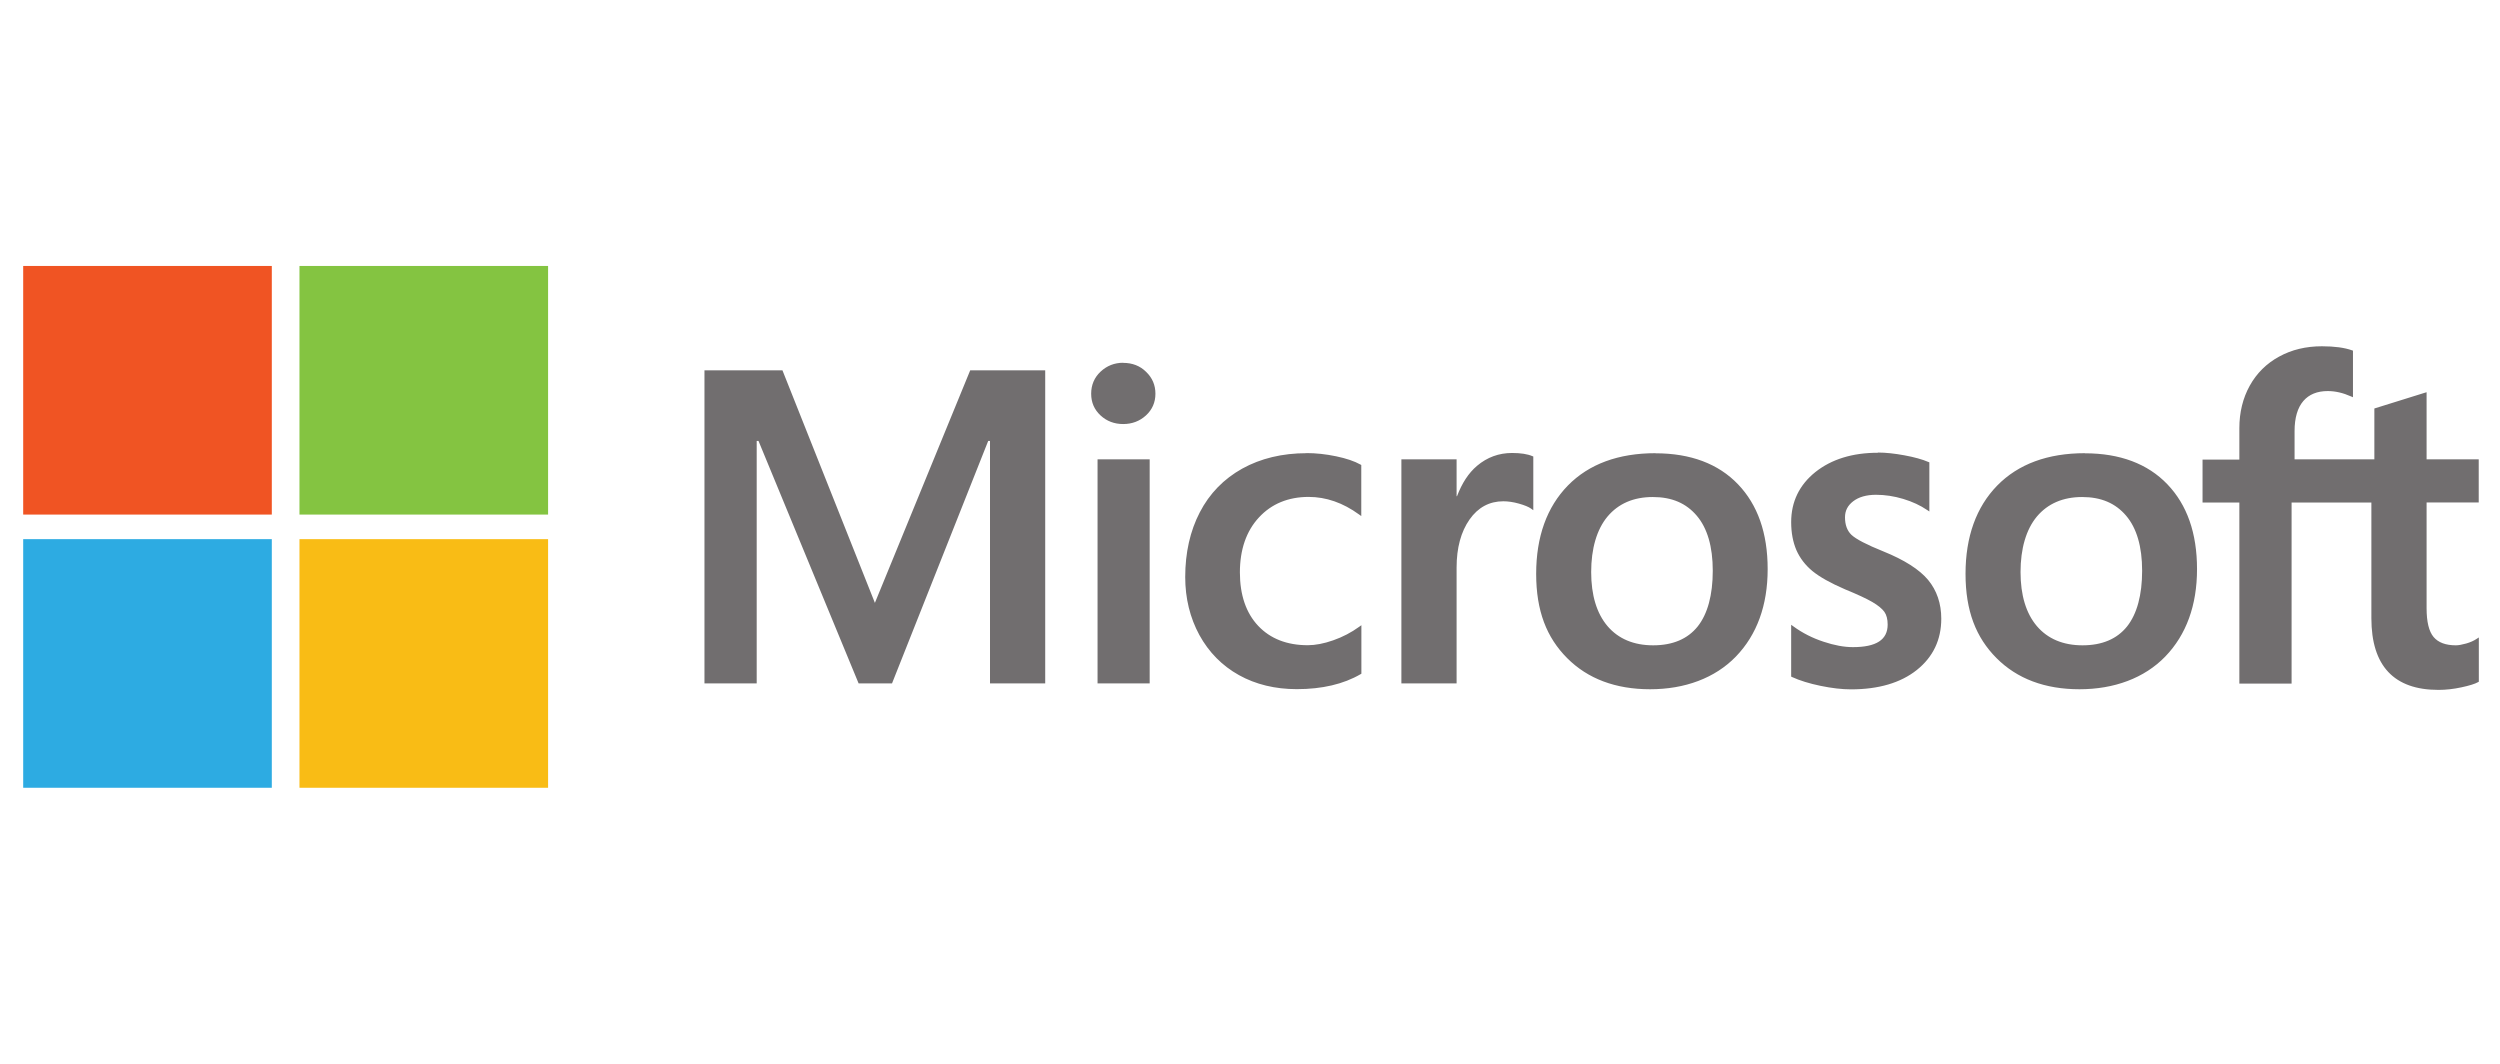
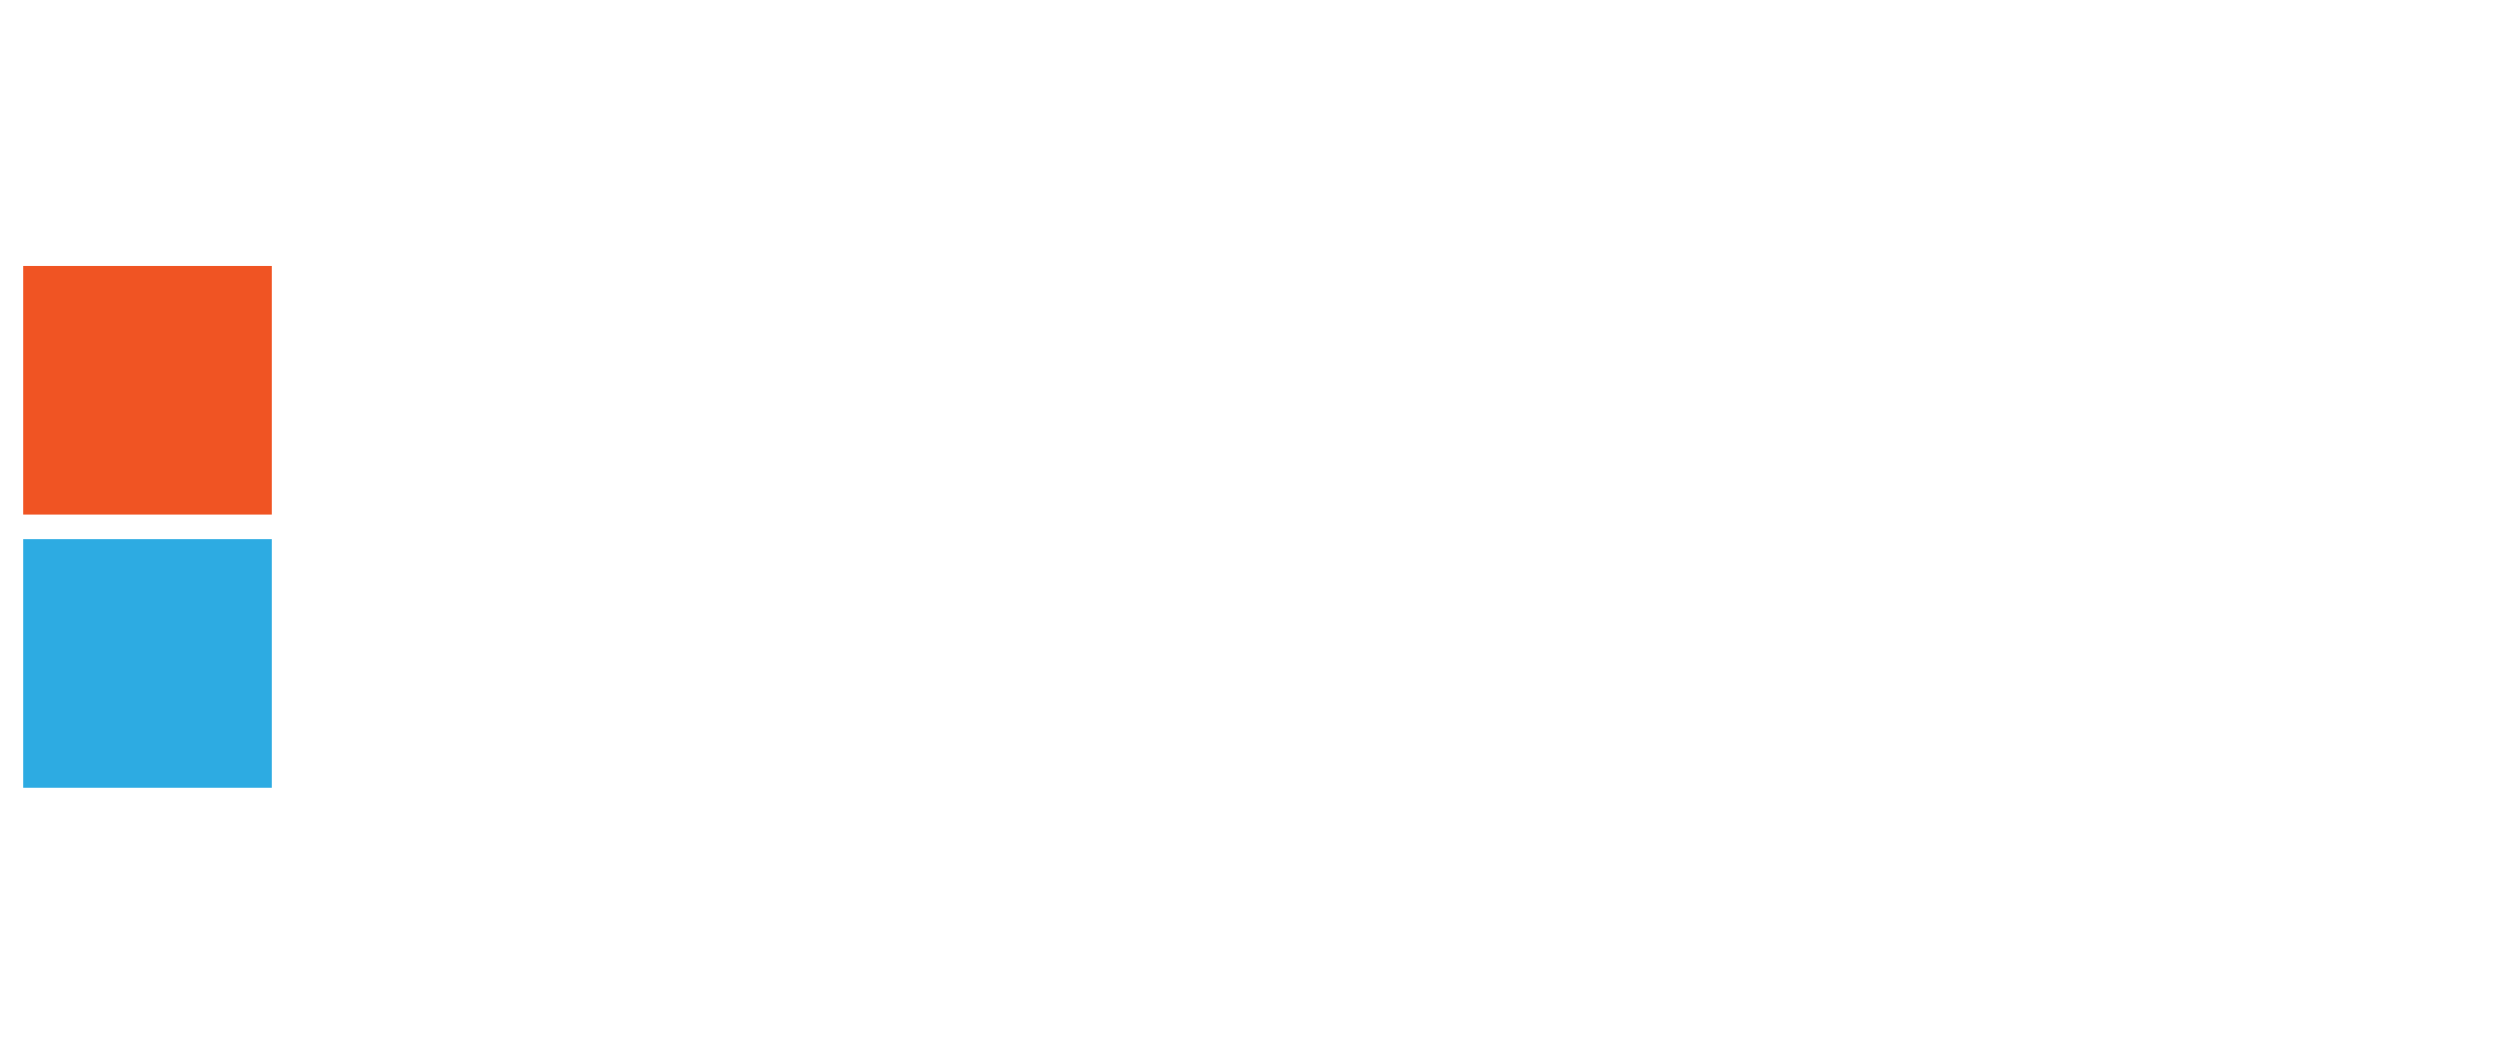
<svg xmlns="http://www.w3.org/2000/svg" id="Layer_1" data-name="Layer 1" viewBox="0 0 235 100">
  <defs>
    <style>
      .cls-1 {
        fill: #f05423;
      }

      .cls-2 {
        fill: #2dabe2;
      }

      .cls-3 {
        fill: #f9bc15;
      }

      .cls-4 {
        fill: #84c441;
      }

      .cls-5 {
        fill: #716e6f;
      }
    </style>
  </defs>
-   <path class="cls-5" d="M233,47.22v-4.04h-4.9v-6.31l-.17.05-4.65,1.45-.09.03v4.78h-7.5v-2.66c0-1.24.28-2.19.82-2.82.54-.63,1.31-.94,2.3-.94.71,0,1.44.17,2.18.5l.19.08v-4.38l-.09-.03c-.7-.25-1.65-.38-2.83-.38-1.49,0-2.84.32-4.02.97-1.18.64-2.11,1.56-2.76,2.73-.65,1.17-.98,2.51-.98,4v2.95h-3.46v4.04h3.46v17.02h4.91v-17.02h7.5v10.87c0,4.48,2.12,6.74,6.31,6.74.69,0,1.41-.08,2.15-.24.75-.16,1.27-.32,1.57-.49l.07-.04v-4.16l-.2.13c-.27.18-.6.33-.99.44-.39.11-.72.17-.97.17-.95,0-1.65-.26-2.09-.78-.44-.52-.66-1.43-.66-2.71v-9.94h4.9ZM195.76,60.66c-1.83,0-3.27-.61-4.29-1.8-1.02-1.2-1.54-2.91-1.54-5.09s.52-4,1.54-5.22c1.02-1.21,2.45-1.83,4.25-1.83s3.14.59,4.13,1.75c1,1.17,1.51,2.91,1.51,5.18s-.48,4.06-1.42,5.24c-.94,1.17-2.34,1.77-4.18,1.77M195.98,42.6c-3.49,0-6.26,1.02-8.24,3.04-1.97,2.02-2.98,4.81-2.98,8.3s.98,5.98,2.91,7.92c1.93,1.94,4.55,2.93,7.8,2.93s6.1-1.04,8.07-3.08c1.97-2.04,2.98-4.81,2.98-8.21s-.94-6.05-2.79-7.98c-1.85-1.93-4.46-2.91-7.75-2.91M176.51,42.56c-2.38,0-4.35.61-5.86,1.81-1.51,1.21-2.28,2.79-2.28,4.71,0,1,.17,1.88.49,2.63.33.75.84,1.42,1.51,1.97.67.55,1.7,1.13,3.07,1.72,1.15.47,2.01.87,2.56,1.19.53.31.91.62,1.13.92.21.3.31.7.31,1.2,0,1.43-1.07,2.12-3.27,2.12-.82,0-1.75-.17-2.76-.51-1.01-.33-1.97-.81-2.83-1.44l-.21-.15v4.87l.08.04c.72.33,1.62.61,2.68.83,1.06.22,2.03.33,2.86.33,2.59,0,4.67-.61,6.19-1.82,1.53-1.22,2.3-2.84,2.3-4.82,0-1.43-.42-2.66-1.24-3.65-.82-.98-2.23-1.88-4.21-2.68-1.57-.63-2.58-1.16-3-1.56-.4-.39-.6-.94-.6-1.64,0-.62.25-1.11.77-1.51.52-.4,1.24-.61,2.15-.61.84,0,1.7.13,2.56.39.86.26,1.61.61,2.24,1.04l.21.14v-4.62l-.08-.03c-.58-.25-1.34-.46-2.27-.63-.92-.17-1.76-.26-2.49-.26M155.4,60.66c-1.83,0-3.27-.61-4.29-1.8-1.02-1.2-1.54-2.91-1.54-5.09s.52-4,1.54-5.22c1.02-1.21,2.44-1.83,4.25-1.83s3.14.59,4.13,1.75c1,1.17,1.51,2.91,1.51,5.18s-.48,4.06-1.42,5.24c-.94,1.17-2.34,1.77-4.18,1.77M155.62,42.6c-3.49,0-6.26,1.02-8.24,3.04-1.97,2.02-2.98,4.81-2.98,8.3s.98,5.98,2.91,7.92c1.93,1.94,4.55,2.93,7.8,2.93s6.1-1.04,8.07-3.08c1.97-2.04,2.98-4.81,2.98-8.21s-.94-6.05-2.79-7.98c-1.85-1.93-4.46-2.91-7.75-2.91M136.92,46.64v-3.46h-5.19v21.06h5.19v-10.89c0-1.85.41-3.37,1.22-4.52.8-1.14,1.87-1.71,3.17-1.71.44,0,.94.07,1.47.22.53.15.92.31,1.14.47l.21.15v-5.05l-.08-.03c-.46-.2-1.1-.3-1.92-.3-1.23,0-2.33.4-3.28,1.2-.83.7-1.43,1.66-1.89,2.86h-.05ZM122.82,42.6c-2.28,0-4.32.49-6.05,1.45-1.74.97-3.08,2.35-3.99,4.11-.91,1.75-1.37,3.8-1.37,6.08,0,2,.45,3.83,1.33,5.45.89,1.62,2.14,2.89,3.72,3.77,1.58.88,3.41,1.32,5.44,1.32,2.37,0,4.39-.47,6-1.41l.07-.04v-4.56l-.21.15c-.73.53-1.55.96-2.44,1.27-.88.31-1.68.46-2.39.46-1.95,0-3.52-.61-4.66-1.82-1.14-1.21-1.72-2.9-1.72-5.03s.6-3.88,1.79-5.16c1.18-1.28,2.76-1.93,4.67-1.93,1.64,0,3.23.55,4.74,1.65l.21.15v-4.8l-.07-.04c-.57-.32-1.34-.58-2.3-.78-.96-.2-1.89-.3-2.78-.3M108.07,43.18h-4.9v21.06h4.9s0-21.06,0-21.06ZM105.58,34.1c-.82,0-1.53.28-2.12.83-.59.55-.89,1.25-.89,2.08s.3,1.5.88,2.04c.58.54,1.3.81,2.13.81s1.55-.27,2.14-.81c.59-.54.89-1.23.89-2.04s-.29-1.49-.87-2.05c-.57-.57-1.3-.85-2.16-.85M93.06,41.45v22.79h5.19v-29.43h-7.05l-8.96,21.86-8.69-21.86h-7.33v29.43h4.91v-22.79h.17l9.41,22.79h3.14s9.04-22.79,9.04-22.79h.16Z" />
-   <path class="cls-1" d="M25.55,48.37H2.18v-23.37h23.37v23.37Z" />
-   <path class="cls-4" d="M51.52,48.37h-23.37v-23.37h23.37v23.37h0Z" />
+   <path class="cls-1" d="M25.55,48.37H2.18v-23.37h23.37v23.37" />
  <path class="cls-2" d="M25.55,74.05H2.18v-23.37h23.37v23.37Z" />
-   <path class="cls-3" d="M51.52,74.05h-23.37v-23.37h23.37v23.37h0Z" />
</svg>